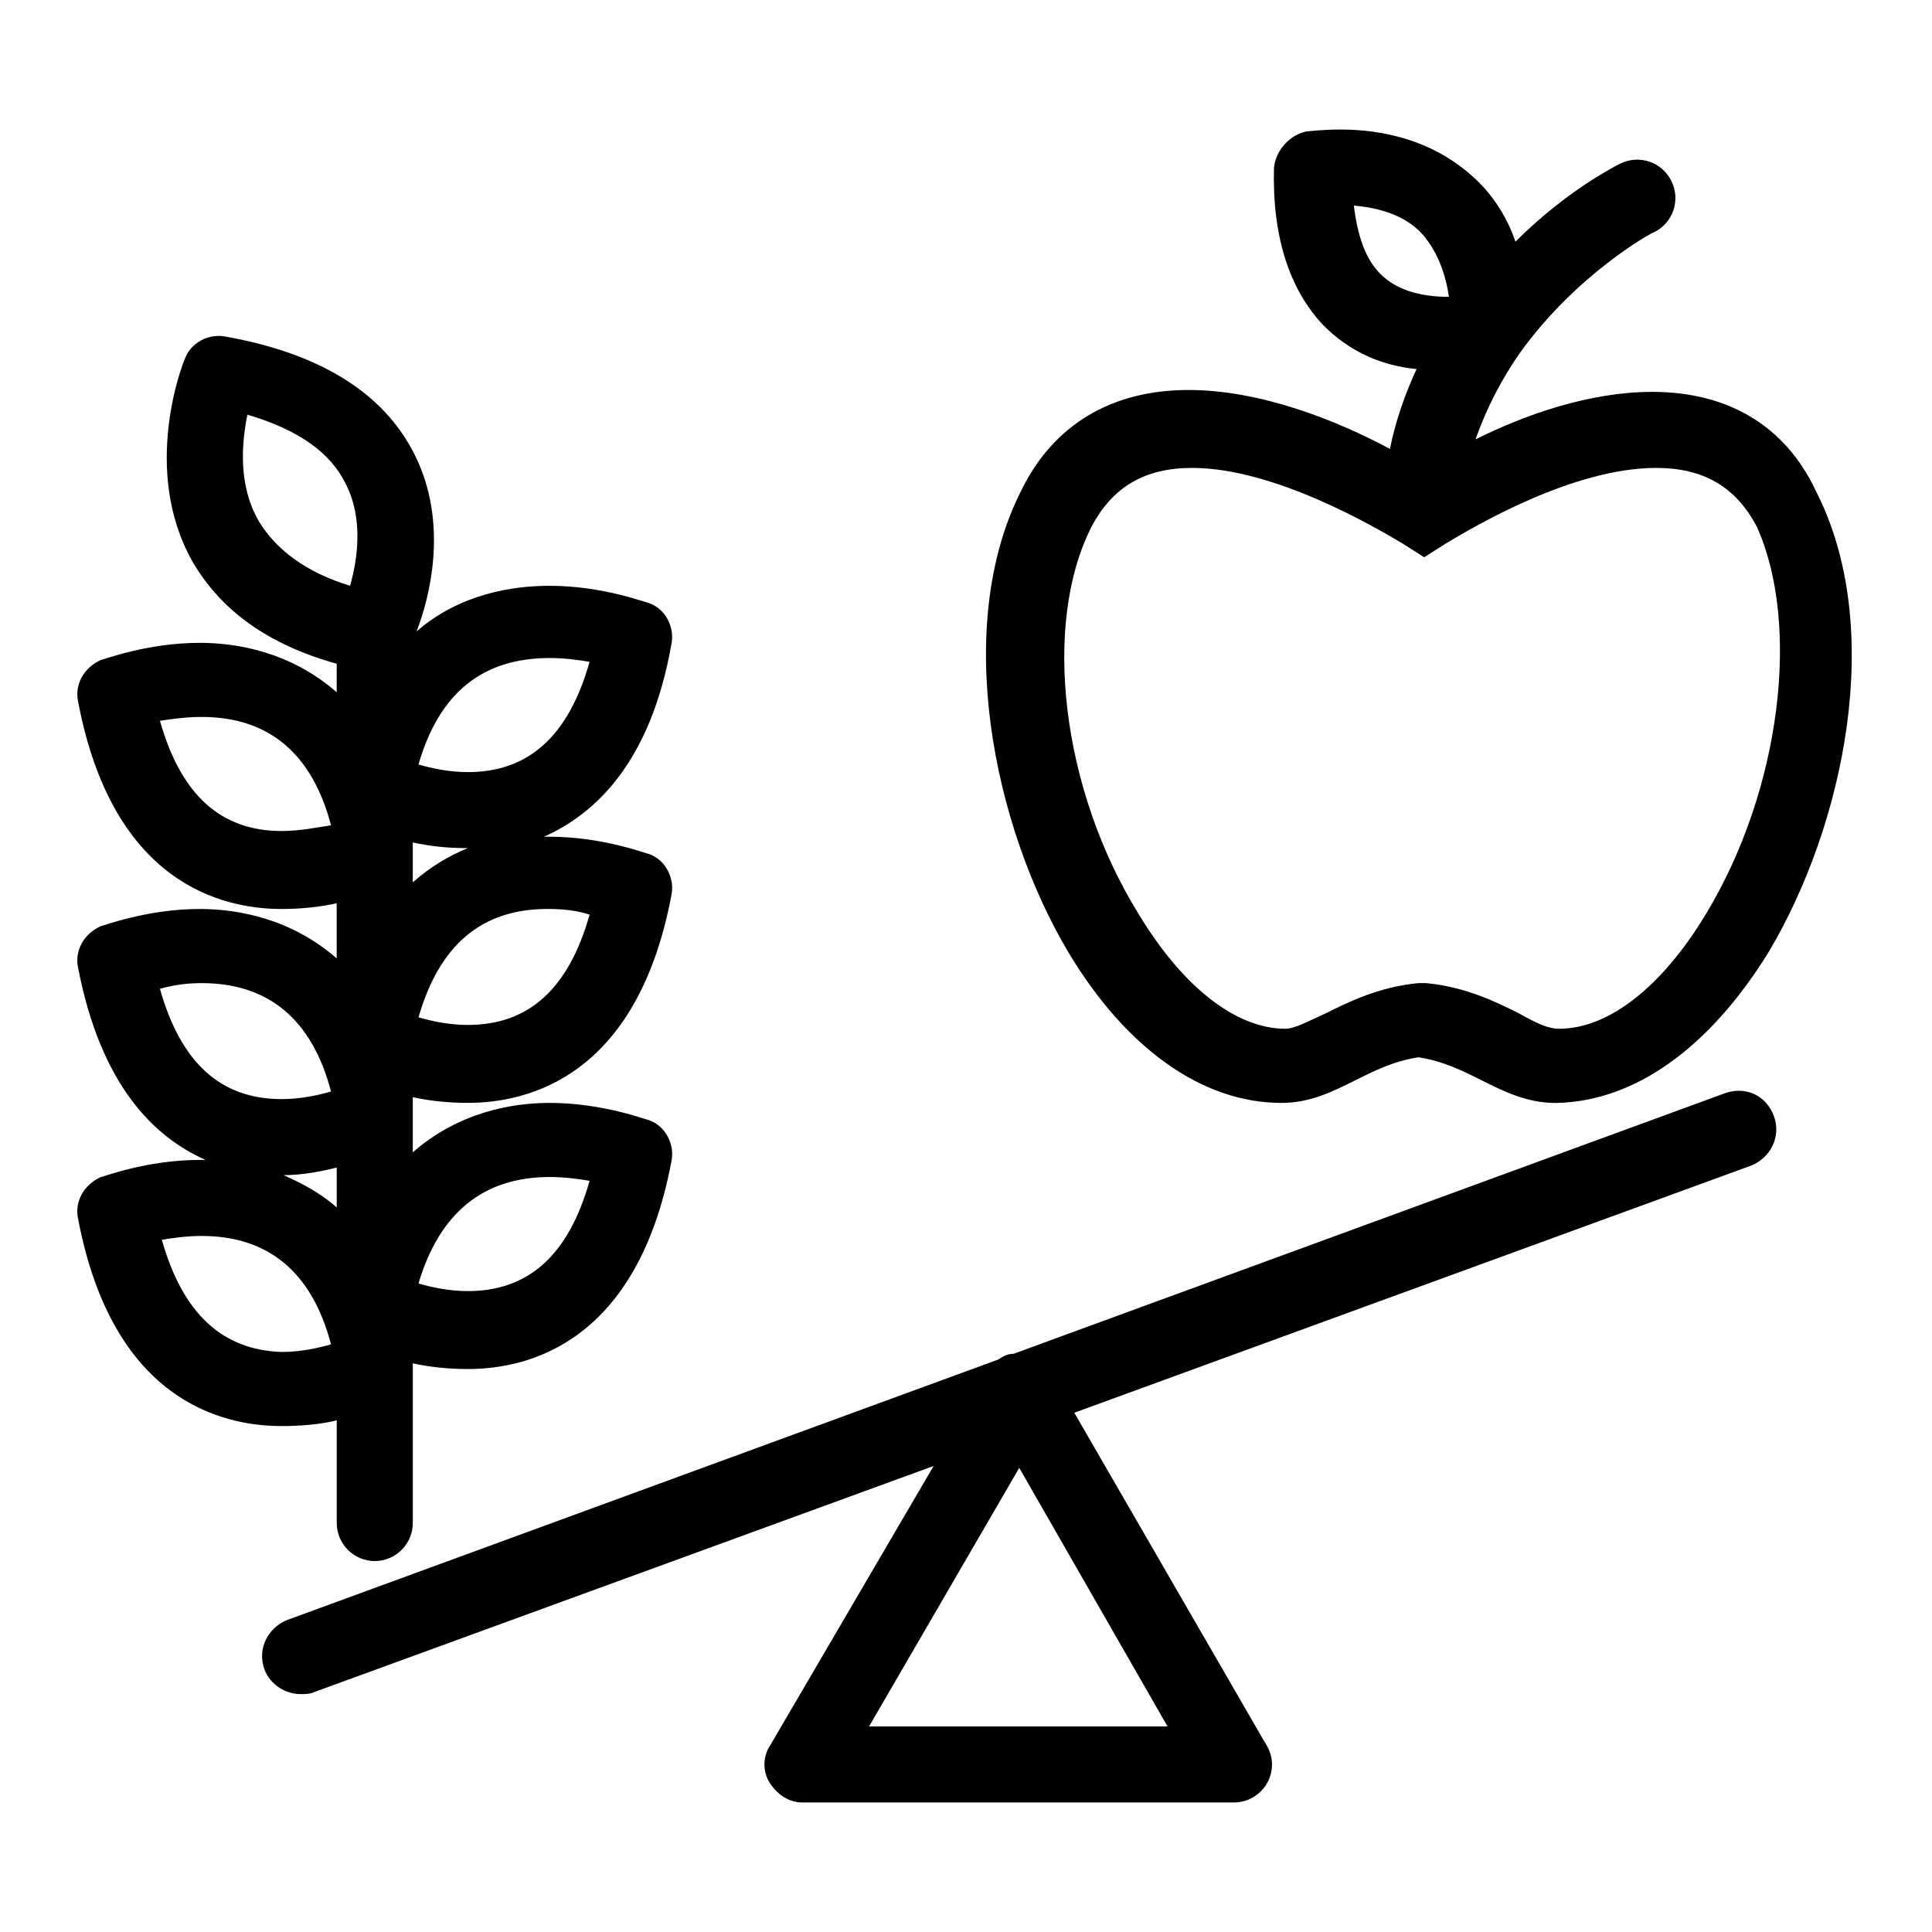
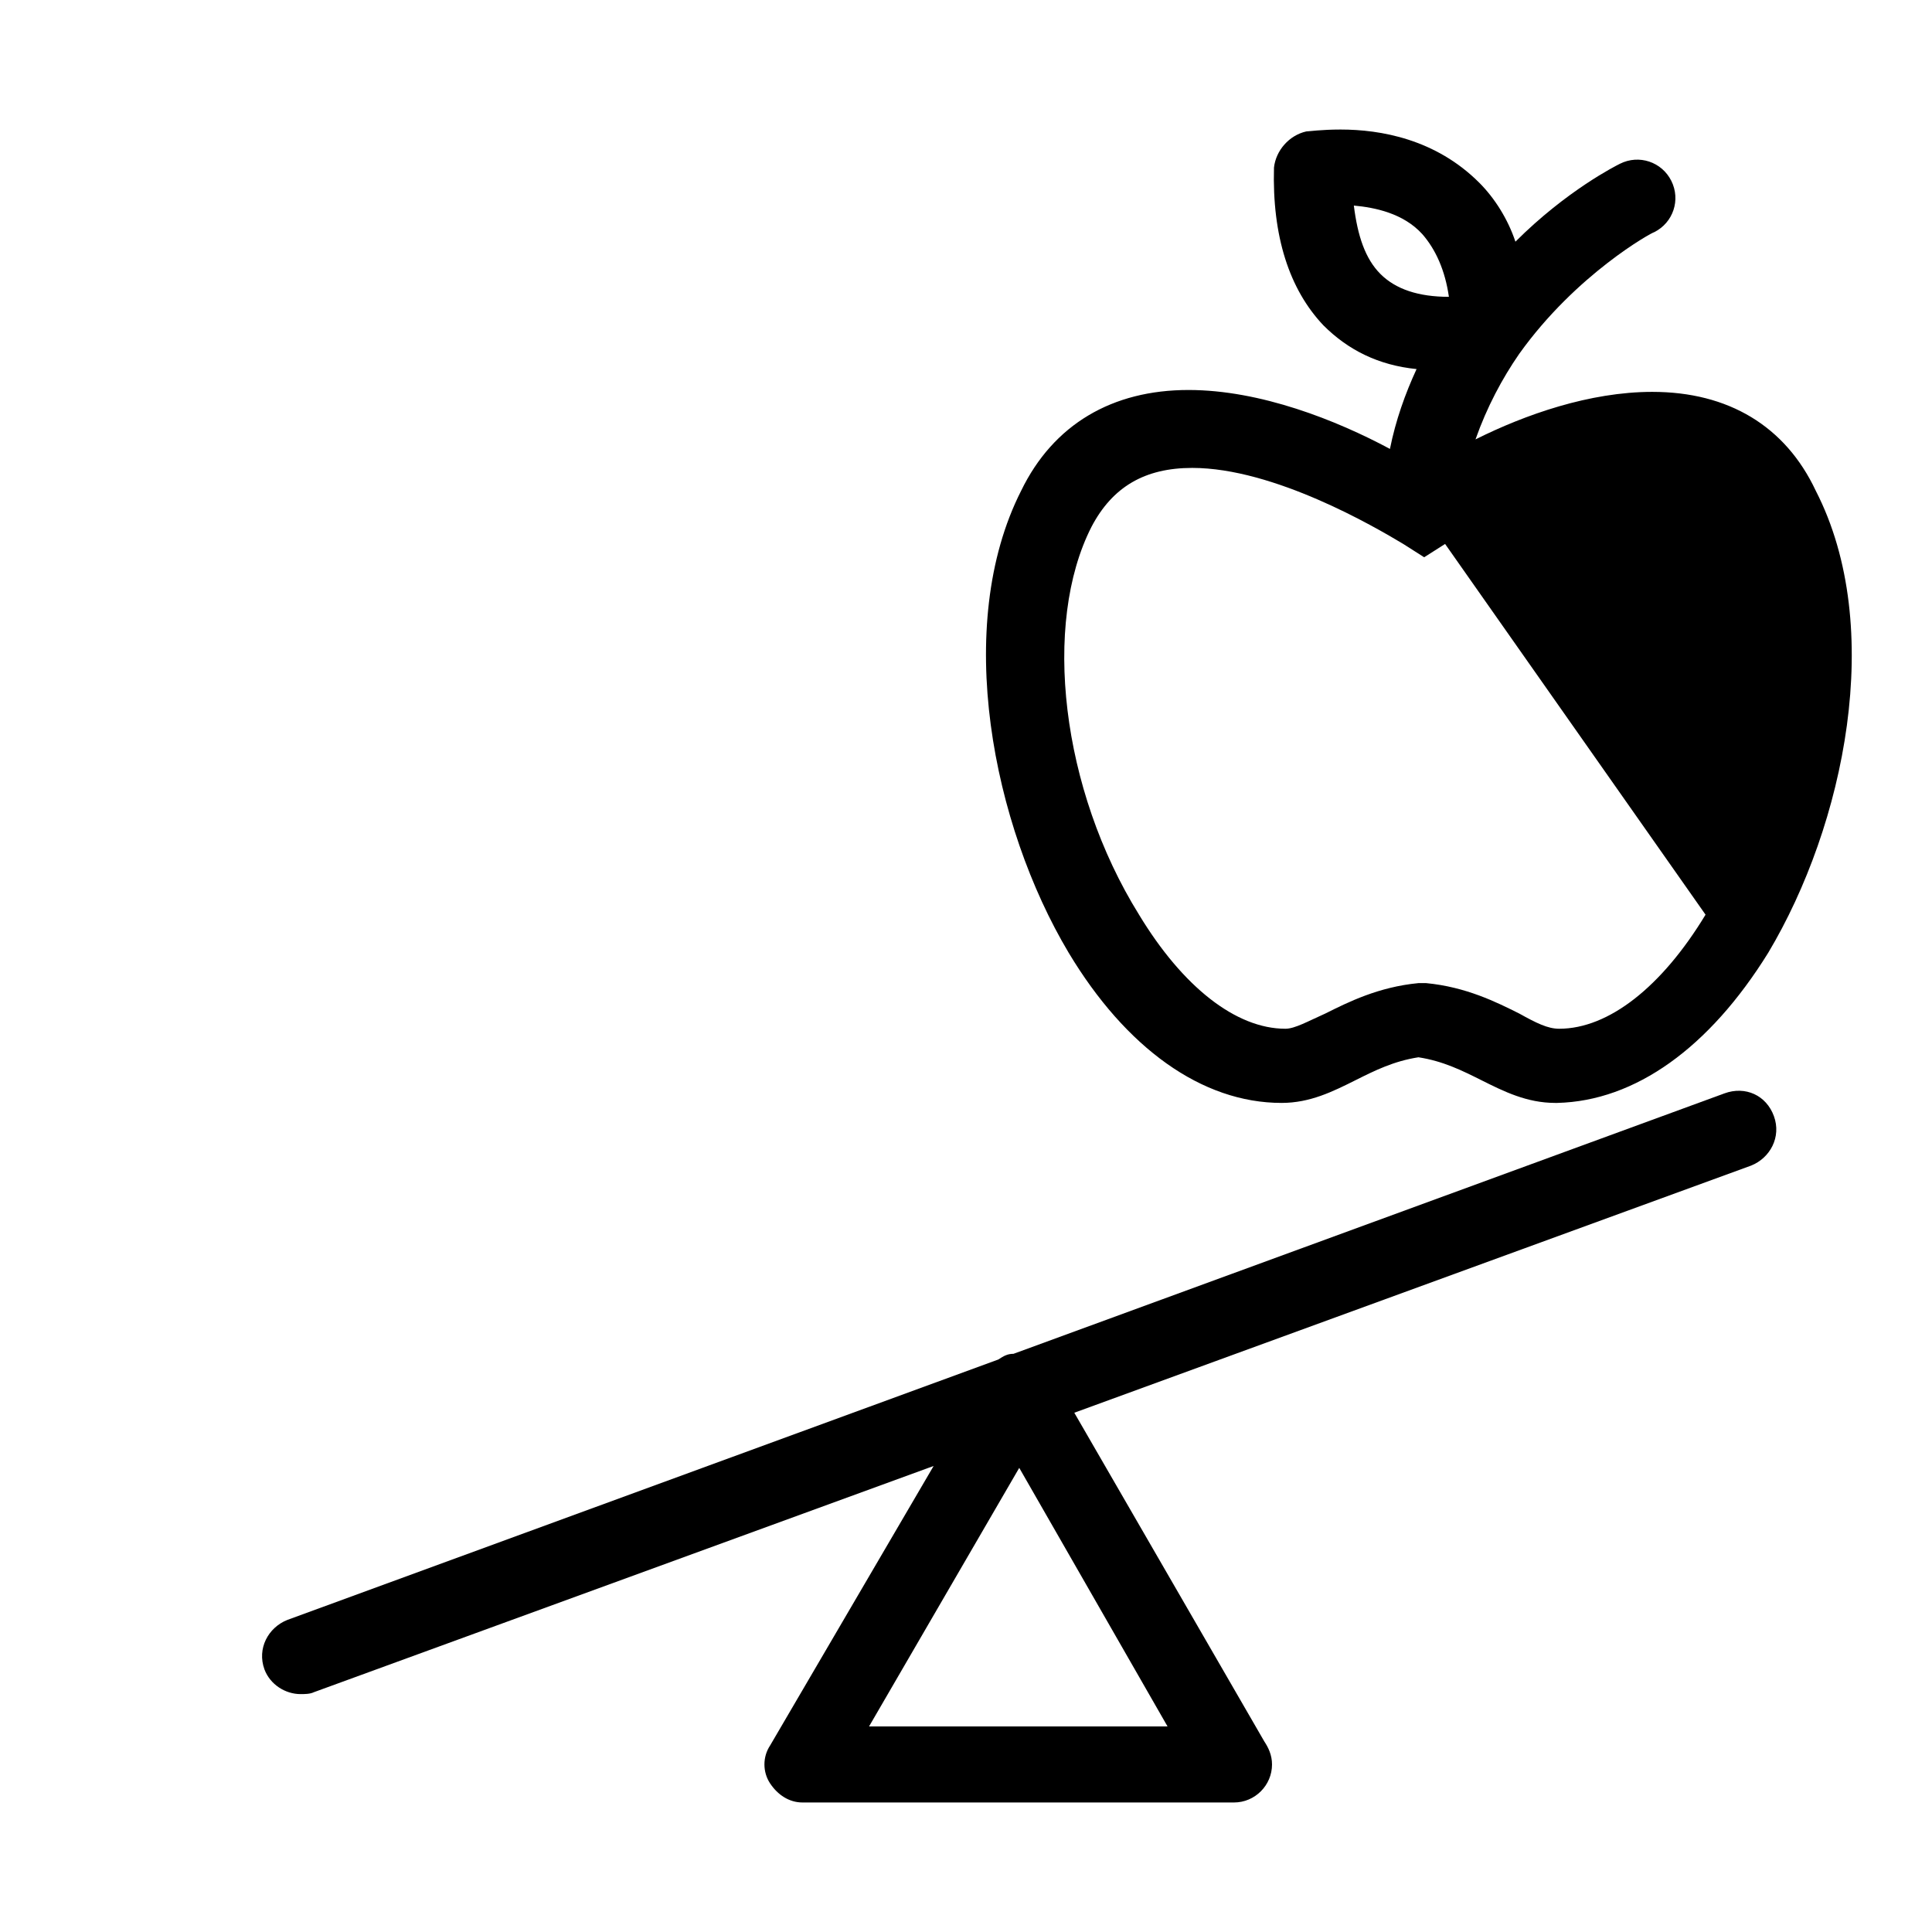
<svg xmlns="http://www.w3.org/2000/svg" fill="#000000" width="800px" height="800px" version="1.1" viewBox="144 144 512 512">
  <g>
-     <path d="m233.24 520.41v27.207c0 5.543 4.535 10.078 10.078 10.078 5.543 0 10.078-4.535 10.078-10.078v-39.297-1.008-2.016c4.535 1.008 9.574 1.512 14.609 1.512 16.121 0 44.84-7.055 53.906-54.914 1.008-4.535-1.512-9.574-6.047-11.082-0.504 0-12.09-4.535-26.199-4.535-10.078 0-24.184 2.519-36.273 13.098v-7.559-1.008-6.047c4.535 1.008 9.574 1.512 14.609 1.512 16.121 0 44.84-7.055 53.906-54.914 1.008-4.535-1.512-9.574-6.047-11.082-0.504 0-12.09-4.535-26.199-4.535h-1.512c13.602-6.047 28.215-19.648 33.754-50.883 1.008-4.535-1.512-9.574-6.047-11.082-0.504 0-12.09-4.535-26.199-4.535-9.574 0-23.68 2.016-35.266 12.09 3.527-9.07 8.566-28.719-0.504-46.855-8.062-16.121-24.688-26.703-49.879-31.234-4.535-1.008-9.574 1.512-11.082 6.047-0.504 1.008-11.586 29.223 2.016 53.402 7.559 13.098 20.152 22.168 38.289 27.207v7.559c-12.09-10.578-26.199-13.098-36.273-13.098-14.105 0-25.695 4.535-26.199 4.535-4.535 2.016-7.055 6.551-6.047 11.082 9.07 47.863 37.785 54.914 53.906 54.914 5.039 0 10.078-0.504 14.609-1.512v14.609c-12.09-10.578-26.199-13.098-36.273-13.098-14.105 0-25.695 4.535-26.199 4.535-4.535 2.016-7.055 6.551-6.047 11.082 6.047 31.234 20.152 44.84 33.754 50.883h-1.512c-14.105 0-25.695 4.535-26.199 4.535-4.535 2.016-7.055 6.551-6.047 11.082 9.07 47.863 37.785 54.914 53.906 54.914 5.559 0 10.598-0.504 14.629-1.512zm56.426-64.488c4.031 0 7.559 0.504 10.578 1.008-5.543 19.648-16.121 29.223-32.242 29.223-5.039 0-9.574-1.008-13.098-2.016 5.539-18.645 17.129-28.215 34.762-28.215zm-71.035-91.695c-16.121 0-26.703-9.574-32.242-29.223 3.523-0.5 7.051-1.004 11.082-1.004 17.633 0 29.223 9.574 34.258 28.719-3.527 0.5-8.062 1.508-13.098 1.508zm81.617 22.168c-5.543 19.648-16.121 29.223-32.242 29.223-5.039 0-9.574-1.008-13.098-2.016 5.543-19.145 16.625-28.719 34.258-28.719 4.531 0 8.059 0.504 11.082 1.512zm-46.855-8.562v-7.559-1.008-2.016c4.535 1.008 9.07 1.512 14.609 1.512-5.039 2.016-10.074 5.039-14.609 9.07zm36.273-59.449c4.031 0 7.559 0.504 10.578 1.008-5.543 19.648-16.121 29.223-32.242 29.223-5.039 0-9.574-1.008-13.098-2.016 5.539-19.148 17.129-28.215 34.762-28.215zm-77.082-36.277c-5.543-9.574-4.535-20.656-3.023-28.215 13.602 4.031 22.168 10.078 26.199 18.641 4.535 9.07 3.023 19.648 1.008 26.703-11.59-3.523-19.648-9.57-24.184-17.129zm-15.113 122.43c17.633 0 29.223 9.574 34.258 28.719-3.527 1.008-8.062 2.016-13.098 2.016-16.121 0-26.703-9.574-32.242-29.223 3.523-1.008 7.051-1.512 11.082-1.512zm35.77 48.871v10.578c-4.535-4.027-9.574-6.547-14.105-8.562 5.035 0 10.074-1.008 14.105-2.016zm-46.352 19.145c3.023-0.504 6.551-1.008 10.578-1.008 17.633 0 29.223 9.574 34.258 28.719-3.527 1.008-8.062 2.016-13.098 2.016-15.617-0.504-26.195-10.078-31.738-29.727z" />
    <path d="m601.02 433.75-188.43 69.023c-1.512 0-2.519 0.504-4.031 1.512l-188.43 69.02c-5.039 2.016-8.062 7.559-6.047 13.098 1.512 4.031 5.543 6.551 9.574 6.551 1.008 0 2.519 0 3.527-0.504l164.24-59.953-43.328 74.059c-2.016 3.023-2.016 7.055 0 10.078 2.016 3.023 5.039 5.039 8.566 5.039h114.36c5.543 0 10.078-4.535 10.078-10.078 0-2.519-1.008-4.535-2.016-6.047l-50.383-87.16 179.36-65.496c5.039-2.016 8.062-7.559 6.047-13.098-2.016-5.539-7.559-8.059-13.098-6.043zm-226.71 167.77 39.801-68.52 39.297 68.52z" />
-     <path d="m581.88 247.85c-16.625 0-33.754 6.047-46.855 12.594 3.023-8.566 7.055-16.121 11.586-22.672 15.113-21.16 35.266-32.242 35.77-32.242 5.039-2.519 7.055-8.566 4.535-13.602-2.519-5.039-8.566-7.055-13.602-4.535-1.008 0.504-14.105 7.055-27.711 20.656-2.016-6.047-5.543-11.586-9.574-15.617-11.582-11.59-26.195-14.105-36.773-14.105-5.039 0-8.566 0.504-9.07 0.504-4.535 1.008-8.062 5.039-8.566 9.574-0.504 18.137 4.031 32.242 13.098 41.816 6.551 6.551 14.609 10.578 24.688 11.586-3.023 6.551-5.543 13.602-7.055 21.16-14.105-7.559-34.258-15.617-53.402-15.617-20.152 0-35.77 9.07-44.336 26.703-18.137 35.77-7.559 88.672 12.594 122.43 15.113 25.191 35.266 39.801 56.426 39.801 7.559 0 13.602-3.023 19.648-6.047 5.039-2.519 10.078-5.039 16.625-6.047 6.551 1.008 11.586 3.527 16.625 6.047 6.047 3.023 12.09 6.047 19.648 6.047h0.504c20.656-0.504 40.305-14.609 55.922-39.801 20.152-33.754 31.234-86.152 12.594-122.43-8.051-17.133-23.164-26.203-43.316-26.203zm-79.098-49.371c5.543 0.504 13.098 2.016 18.137 7.559 3.527 4.031 6.047 9.574 7.055 16.625-8.062 0-14.105-2.016-18.137-6.047-4.035-4.031-6.047-10.078-7.055-18.137zm93.203 187.92c-11.586 19.145-25.695 30.23-38.793 30.23v10.078-10.078c-3.023 0-6.047-1.512-10.578-4.031-6.047-3.023-14.105-7.055-24.688-8.062h-2.016c-10.578 1.008-18.641 5.039-24.688 8.062-4.535 2.016-8.062 4.031-10.578 4.031-13.098 0-27.207-11.082-38.793-30.23-20.66-33.25-25.695-77.082-12.598-102.78 5.543-10.578 14.105-15.617 26.703-15.617 21.664 0 48.367 15.617 55.922 20.152l5.543 3.527 5.543-3.527c7.559-4.535 33.754-20.152 55.922-20.152 12.594 0 21.16 5.039 26.703 15.617 11.586 25.695 6.547 69.527-13.605 102.78z" />
+     <path d="m581.88 247.85c-16.625 0-33.754 6.047-46.855 12.594 3.023-8.566 7.055-16.121 11.586-22.672 15.113-21.16 35.266-32.242 35.77-32.242 5.039-2.519 7.055-8.566 4.535-13.602-2.519-5.039-8.566-7.055-13.602-4.535-1.008 0.504-14.105 7.055-27.711 20.656-2.016-6.047-5.543-11.586-9.574-15.617-11.582-11.59-26.195-14.105-36.773-14.105-5.039 0-8.566 0.504-9.07 0.504-4.535 1.008-8.062 5.039-8.566 9.574-0.504 18.137 4.031 32.242 13.098 41.816 6.551 6.551 14.609 10.578 24.688 11.586-3.023 6.551-5.543 13.602-7.055 21.16-14.105-7.559-34.258-15.617-53.402-15.617-20.152 0-35.77 9.07-44.336 26.703-18.137 35.77-7.559 88.672 12.594 122.43 15.113 25.191 35.266 39.801 56.426 39.801 7.559 0 13.602-3.023 19.648-6.047 5.039-2.519 10.078-5.039 16.625-6.047 6.551 1.008 11.586 3.527 16.625 6.047 6.047 3.023 12.09 6.047 19.648 6.047h0.504c20.656-0.504 40.305-14.609 55.922-39.801 20.152-33.754 31.234-86.152 12.594-122.43-8.051-17.133-23.164-26.203-43.316-26.203zm-79.098-49.371c5.543 0.504 13.098 2.016 18.137 7.559 3.527 4.031 6.047 9.574 7.055 16.625-8.062 0-14.105-2.016-18.137-6.047-4.035-4.031-6.047-10.078-7.055-18.137zm93.203 187.92c-11.586 19.145-25.695 30.23-38.793 30.23v10.078-10.078c-3.023 0-6.047-1.512-10.578-4.031-6.047-3.023-14.105-7.055-24.688-8.062h-2.016c-10.578 1.008-18.641 5.039-24.688 8.062-4.535 2.016-8.062 4.031-10.578 4.031-13.098 0-27.207-11.082-38.793-30.23-20.66-33.25-25.695-77.082-12.598-102.78 5.543-10.578 14.105-15.617 26.703-15.617 21.664 0 48.367 15.617 55.922 20.152l5.543 3.527 5.543-3.527z" />
  </g>
</svg>